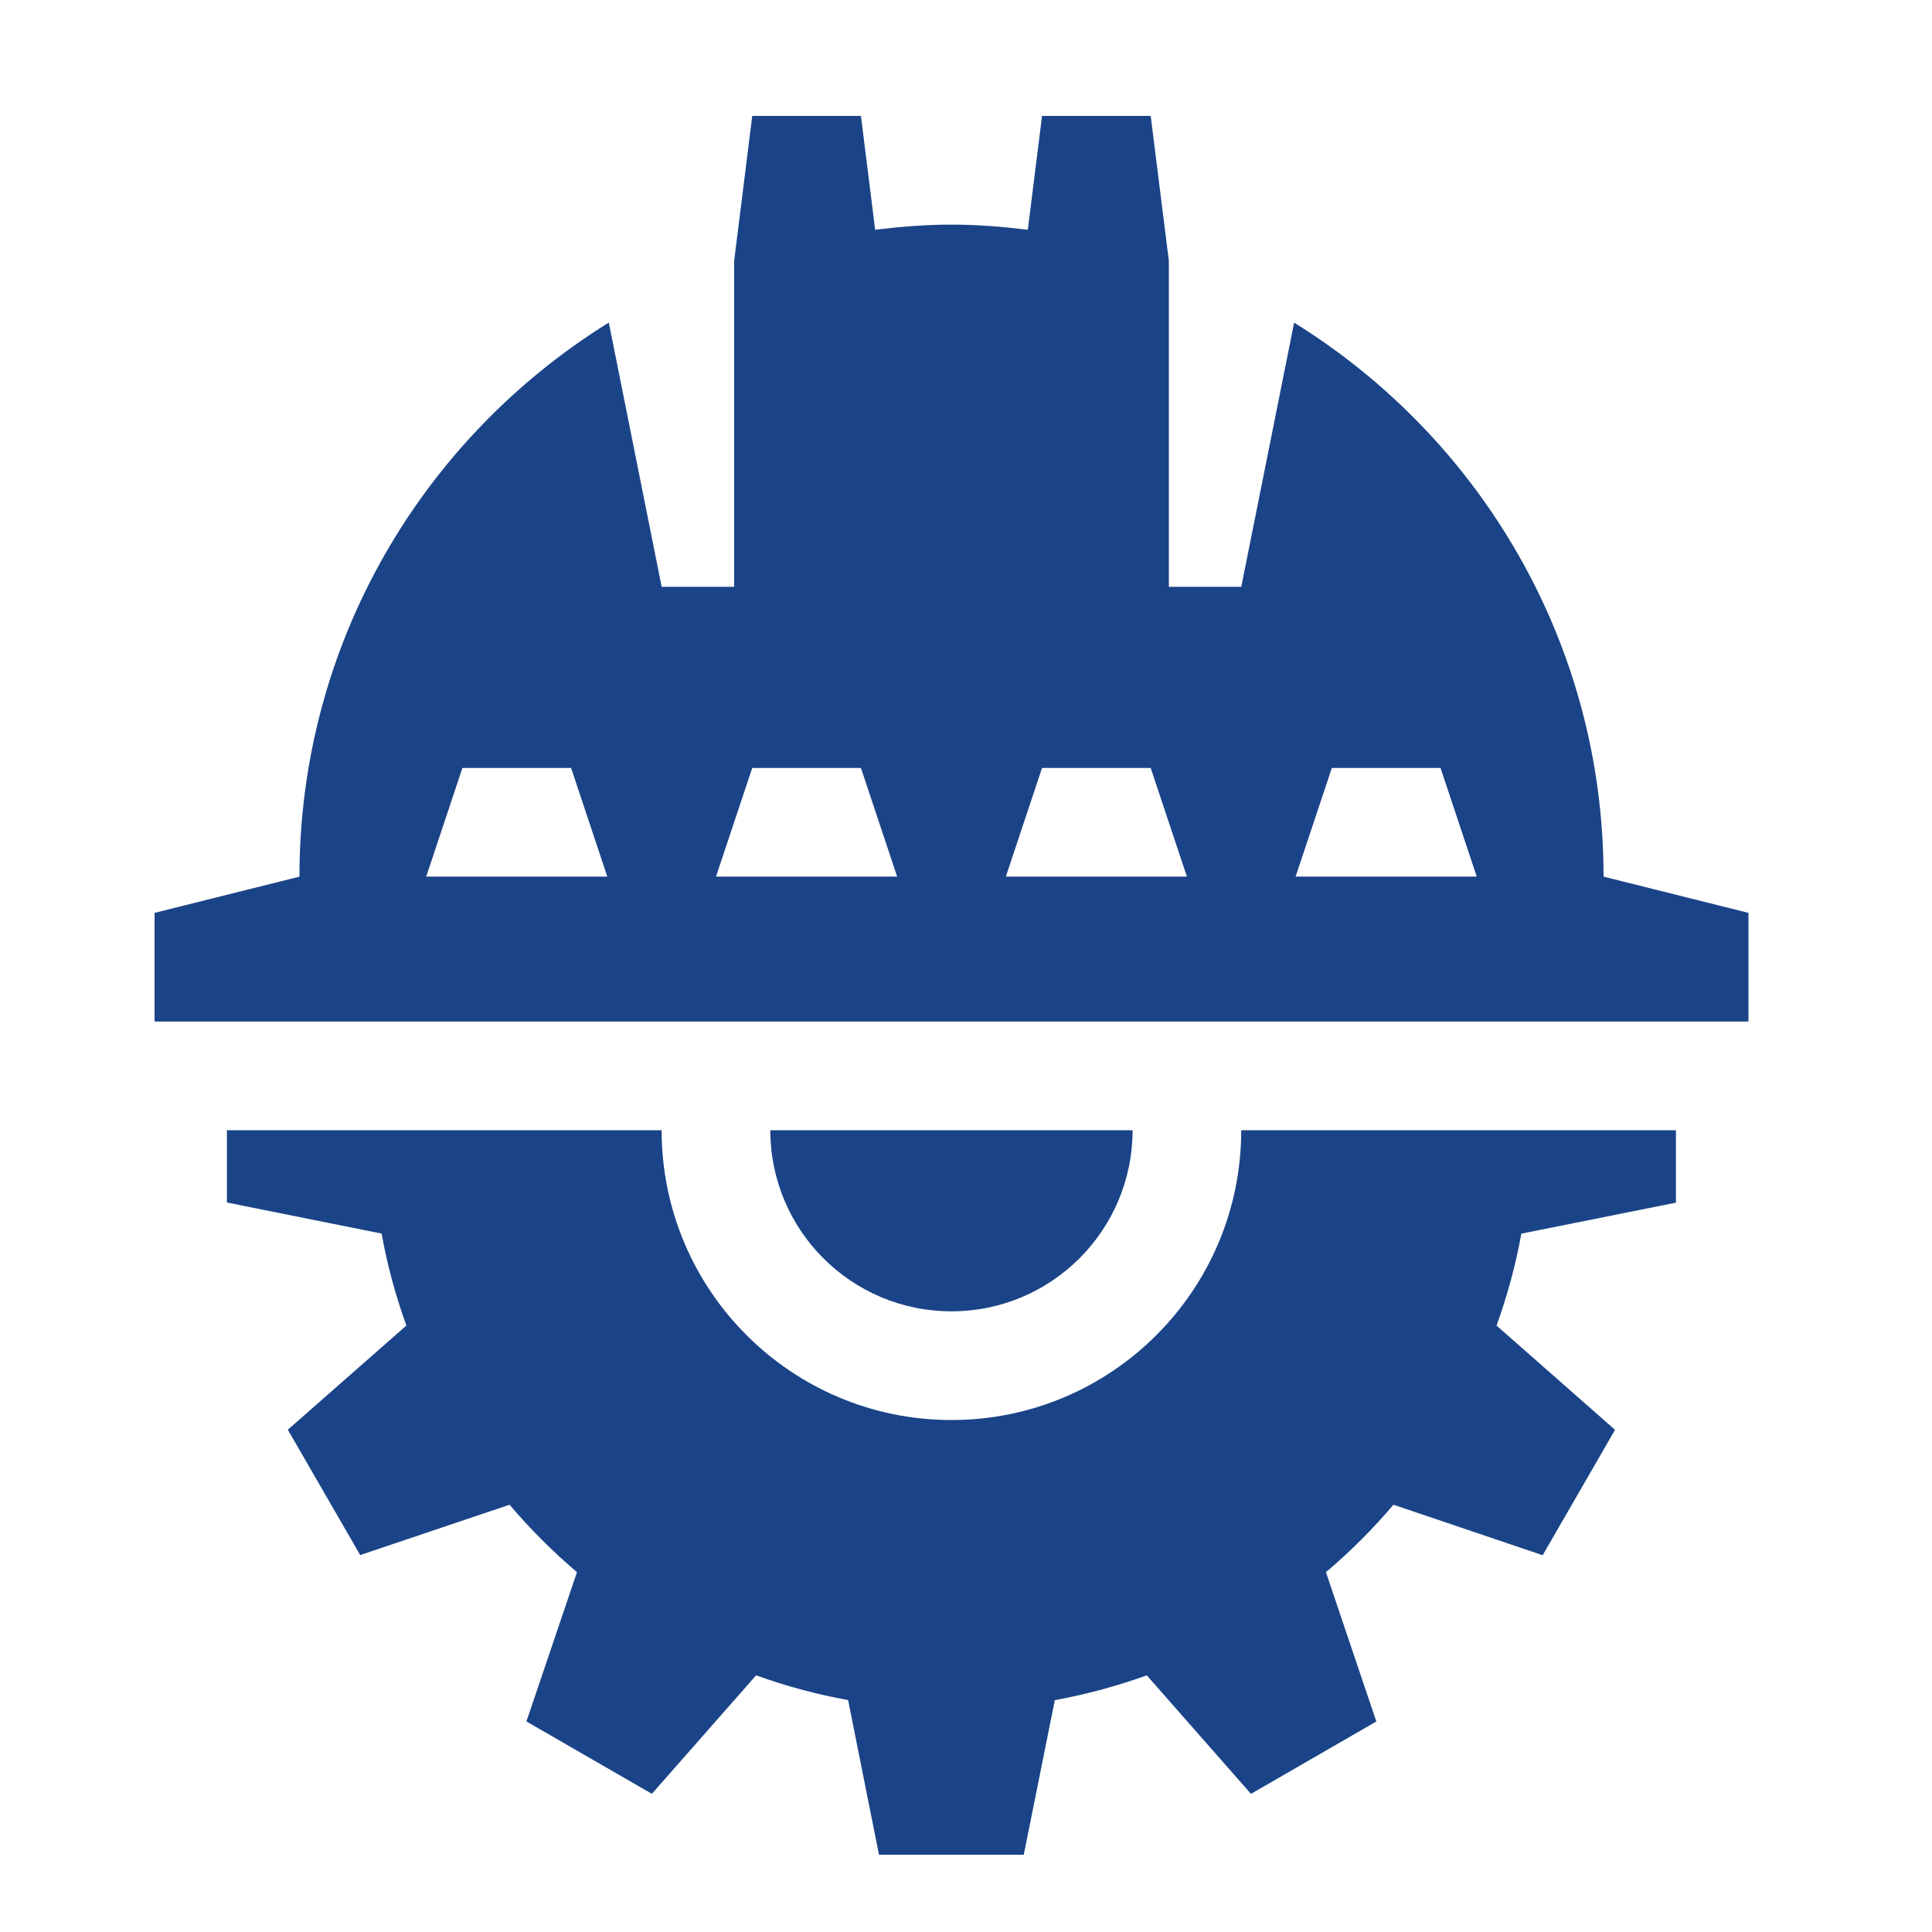
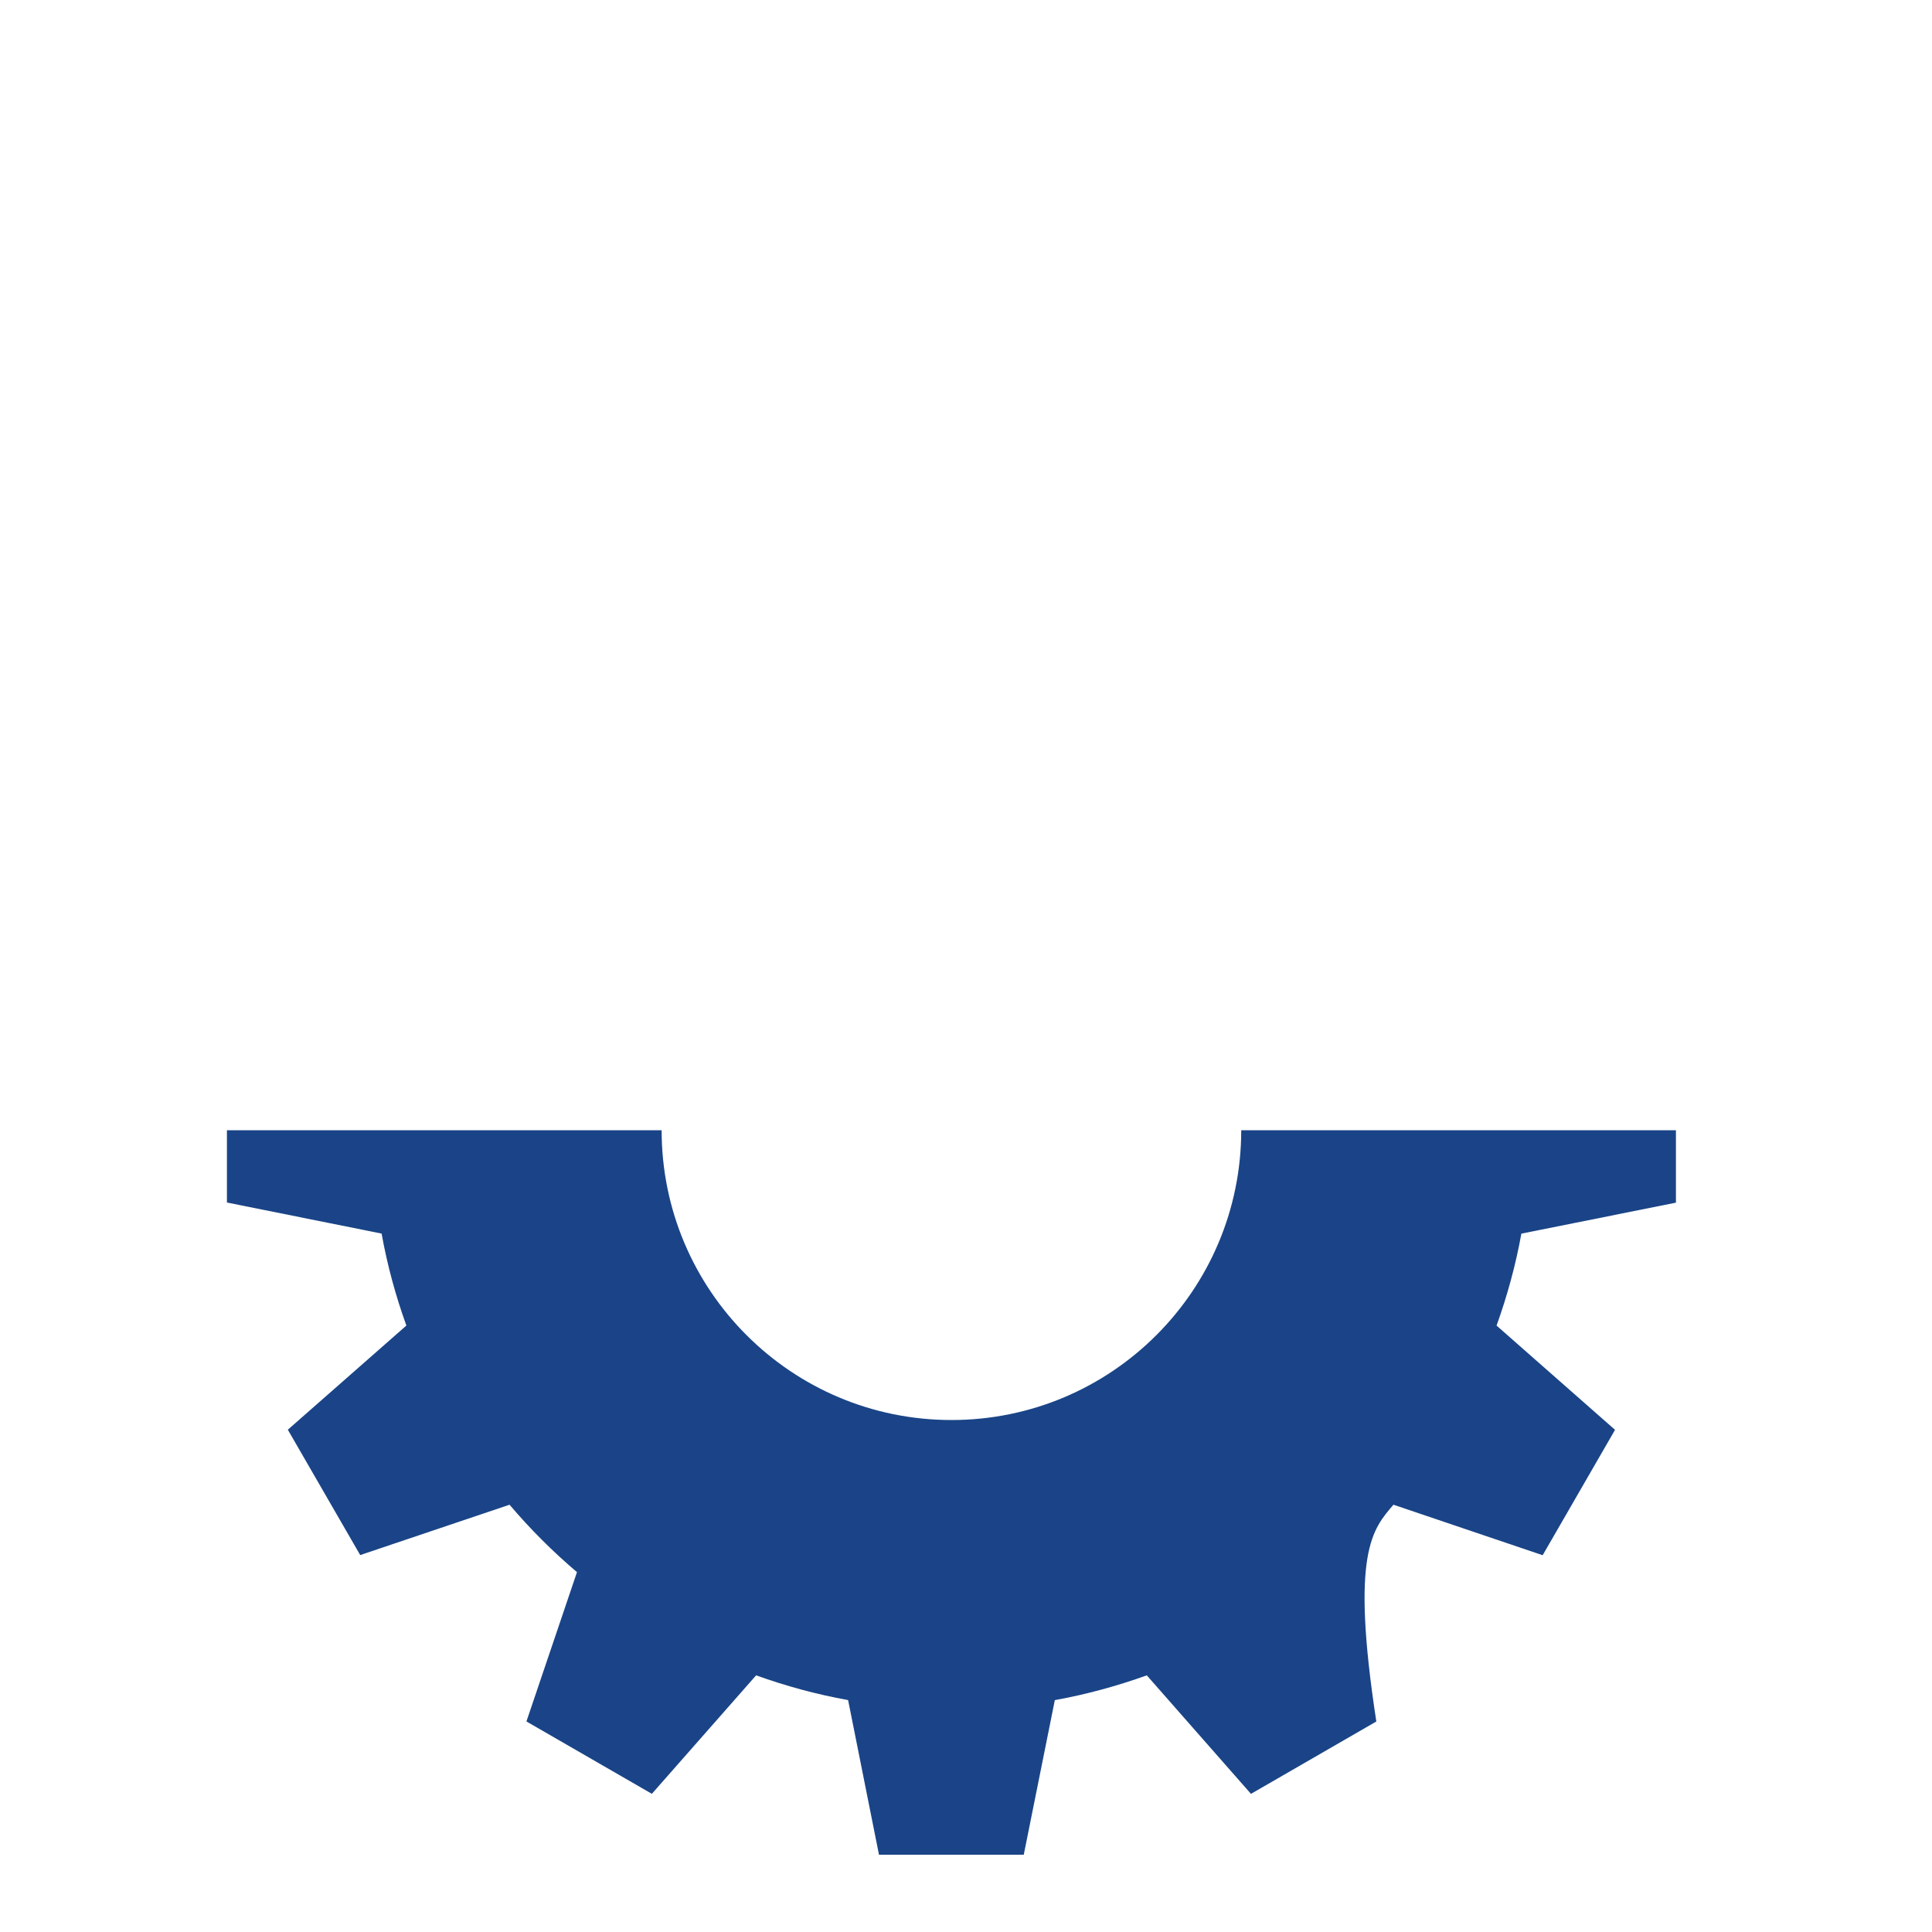
<svg xmlns="http://www.w3.org/2000/svg" width="50" height="50" viewBox="0 0 50 50" fill="none">
-   <path d="M41.5 22.687C41.5 16.625 38.292 11.326 33.492 8.35L32.124 15.187H30.25V6.75L29.78 3H26.968L26.6 5.946C25.952 5.867 25.294 5.813 24.625 5.813C23.955 5.813 23.299 5.867 22.649 5.946L22.281 3H19.468L19 6.75V15.187H17.124L15.756 8.348C10.957 11.325 7.75 16.625 7.75 22.688L4 23.625V26.438H45.25V23.625L41.5 22.687ZM11.03 22.687L11.967 19.875H14.78L15.717 22.687H11.03ZM18.53 22.687L19.468 19.875H22.281L23.218 22.687H18.53ZM26.031 22.687L26.968 19.875H29.78L30.717 22.687H26.031ZM33.53 22.687L34.468 19.875H37.281L38.218 22.687H33.53Z" fill="#1A4487" />
-   <path d="M24.624 33.937C27.212 33.937 29.311 31.839 29.311 29.25H19.936C19.936 31.839 22.034 33.937 24.624 33.937Z" fill="#1A4487" />
-   <path d="M43.373 31.125V29.25H32.123C32.123 33.392 28.766 36.75 24.624 36.75C20.482 36.75 17.123 33.392 17.123 29.25H5.873V31.121L9.876 31.925C10.023 32.745 10.24 33.538 10.517 34.305L7.449 37.001L9.322 40.245L13.187 38.942C13.72 39.57 14.304 40.154 14.932 40.687L13.624 44.551L16.87 46.424L19.568 43.358C20.336 43.633 21.128 43.851 21.949 43.998L22.748 48H26.495L27.299 43.999C28.119 43.851 28.912 43.633 29.679 43.358L32.375 46.425L35.619 44.552L34.315 40.688C34.944 40.156 35.528 39.572 36.062 38.942L39.924 40.249L41.797 37.004L38.731 34.306C39.006 33.539 39.225 32.746 39.373 31.926L43.373 31.125Z" fill="#1A4487" />
+   <path d="M43.373 31.125V29.25H32.123C32.123 33.392 28.766 36.75 24.624 36.75C20.482 36.75 17.123 33.392 17.123 29.25H5.873V31.121L9.876 31.925C10.023 32.745 10.24 33.538 10.517 34.305L7.449 37.001L9.322 40.245L13.187 38.942C13.72 39.57 14.304 40.154 14.932 40.687L13.624 44.551L16.87 46.424L19.568 43.358C20.336 43.633 21.128 43.851 21.949 43.998L22.748 48H26.495L27.299 43.999C28.119 43.851 28.912 43.633 29.679 43.358L32.375 46.425L35.619 44.552C34.944 40.156 35.528 39.572 36.062 38.942L39.924 40.249L41.797 37.004L38.731 34.306C39.006 33.539 39.225 32.746 39.373 31.926L43.373 31.125Z" fill="#1A4487" />
</svg>